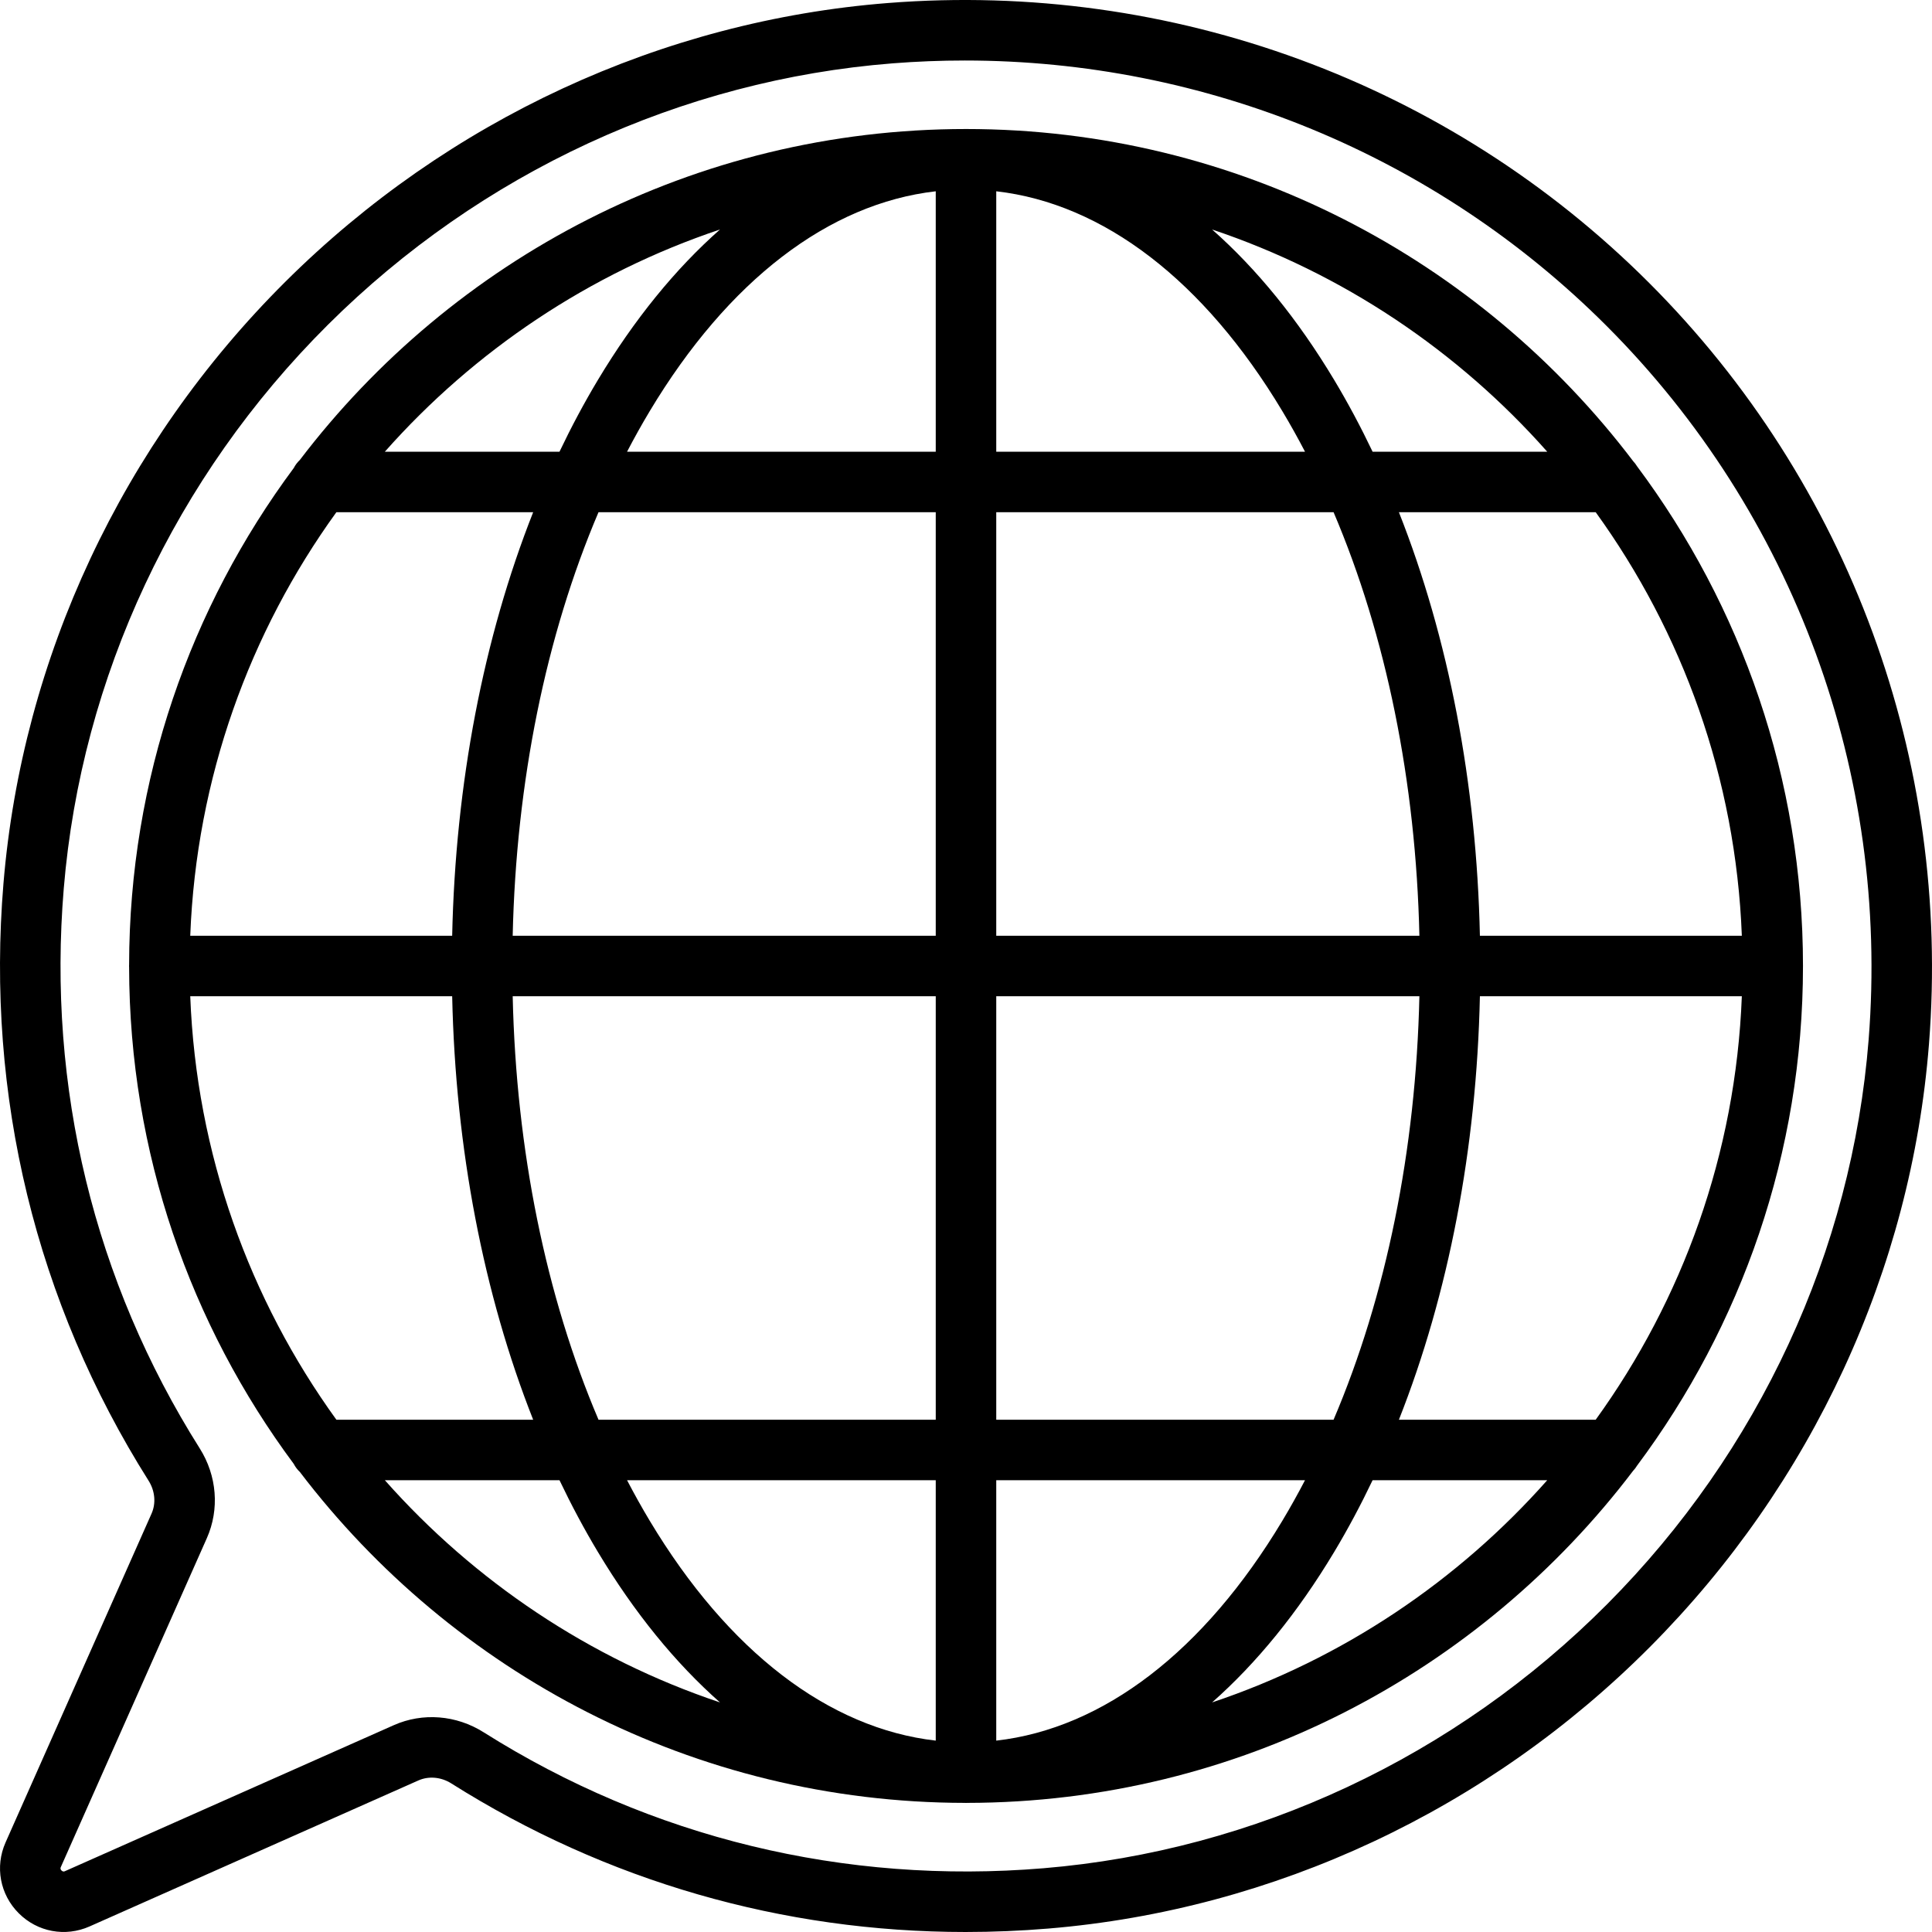
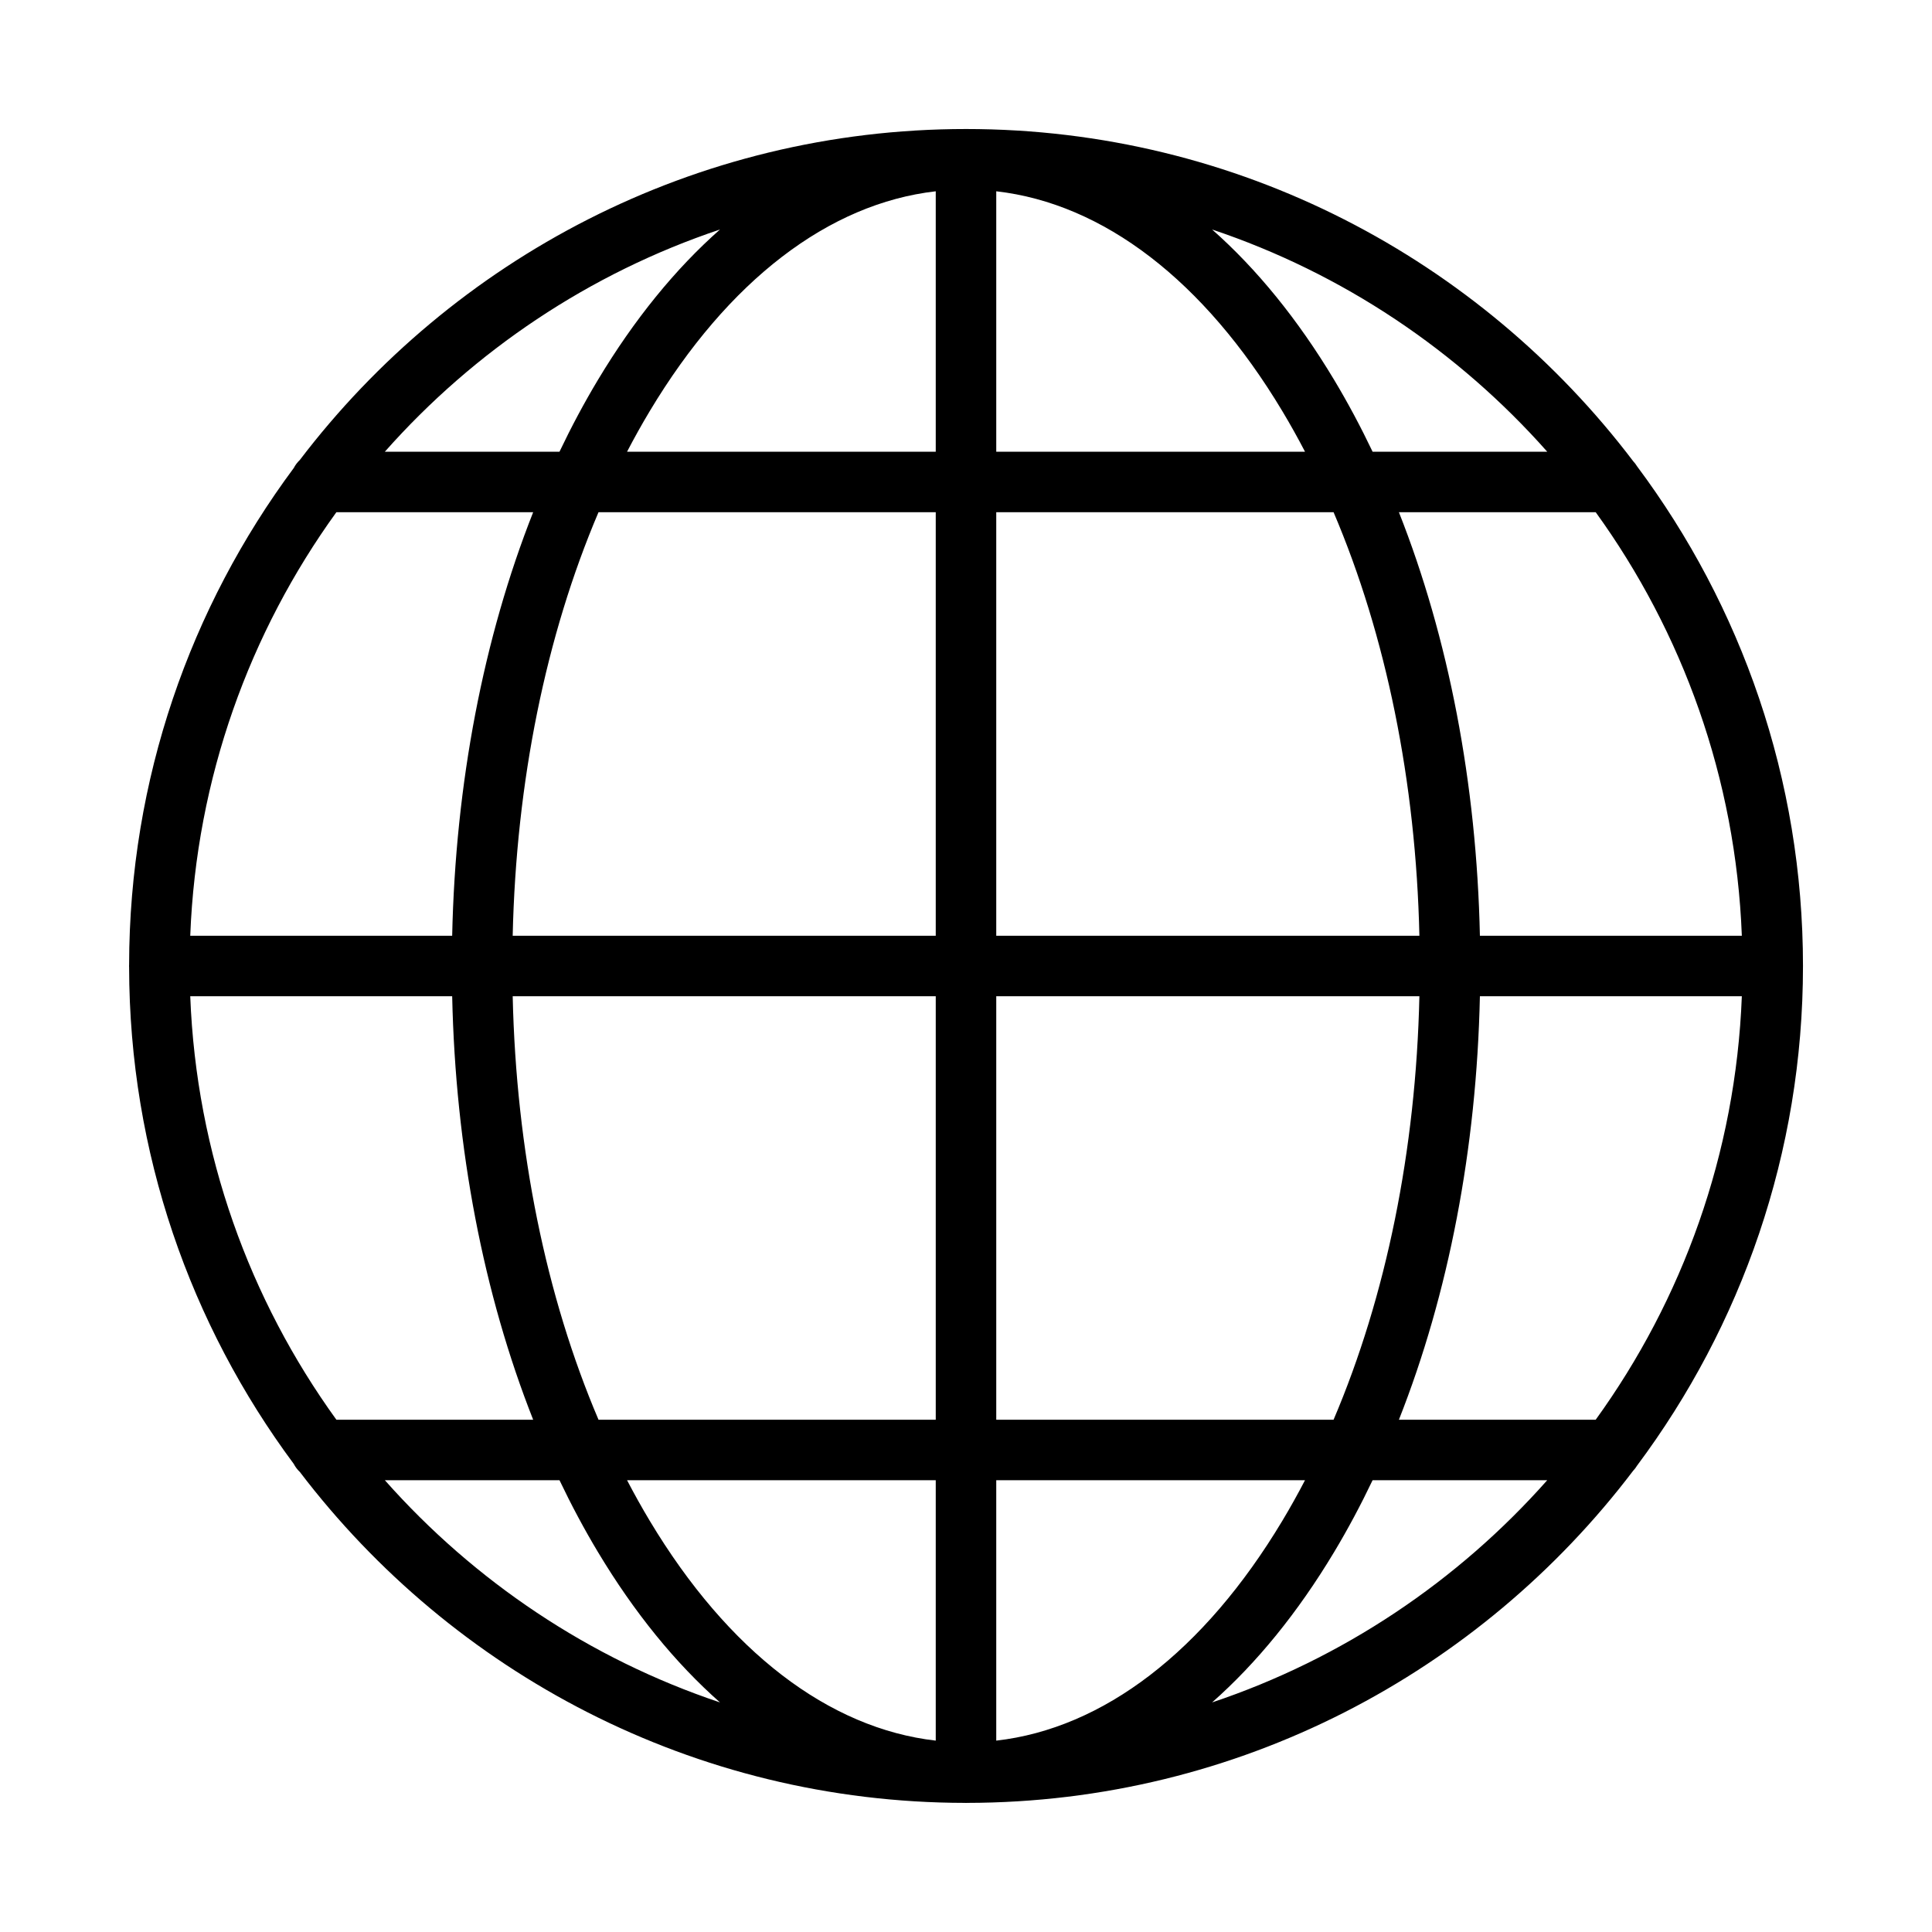
<svg xmlns="http://www.w3.org/2000/svg" version="1.1" id="Layer_1" x="0px" y="0px" viewBox="0 0 512.001 512.001" style="enable-background:new 0 0 512.001 512.001;" xml:space="preserve">
  <g>
    <g>
-       <path d="M437.039,74.972C383.996,21.925,310.474-5.111,235.316,0.8C175.464,5.507,118.731,31.758,75.569,74.72    C32.407,117.684,5.894,174.295,0.918,234.124c-4.68,56.258,8.617,110.987,38.454,158.27c1.715,2.718,2.01,5.985,0.787,8.738    L1.476,488.259c-2.855,6.431-1.485,13.801,3.491,18.775c4.975,4.975,12.346,6.345,18.775,3.49l87.127-38.683    c2.754-1.223,6.02-0.928,8.738,0.788c41.094,25.933,87.813,39.371,136.276,39.371c7.292,0,14.628-0.305,21.985-0.916    c59.828-4.975,116.439-31.485,159.403-74.644c42.963-43.158,69.218-99.889,73.927-159.74    C517.113,201.546,490.082,128.018,437.039,74.972z M495.215,275.442c-4.41,56.062-29.024,109.222-69.306,149.686    c-40.283,40.466-93.33,65.317-149.369,69.977c-52.756,4.384-104.065-8.073-148.377-36.035c-7.251-4.576-16.149-5.278-23.801-1.882    l-87.127,38.683c-0.208,0.093-0.525,0.233-0.932-0.173c-0.406-0.406-0.266-0.723-0.173-0.932l38.682-87.127    c3.398-7.652,2.695-16.551-1.881-23.802c-27.963-44.314-40.423-95.624-36.034-148.384c4.662-56.04,29.517-109.087,69.985-149.368    c40.467-40.281,93.629-64.892,149.693-69.3c6.388-0.502,12.75-0.75,19.098-0.75c63.699,0,124.814,25.056,170.029,70.276    C475.423,136.034,500.761,204.97,495.215,275.442z" />
-     </g>
+       </g>
  </g>
  <g>
    <g>
      <path d="M433.836,123.569c-0.295-0.484-0.637-0.935-1.024-1.346C392.276,68.778,328.111,34.19,256.011,34.19    c-71.957,0-136.011,34.452-176.56,87.719c-0.645,0.611-1.189,1.325-1.602,2.122c-27.352,36.833-43.573,82.398-43.634,131.684    c-0.003,0.096-0.015,0.189-0.015,0.286c0,0.099,0.011,0.196,0.015,0.294c0.067,49.268,16.284,94.82,43.626,131.643    c0.418,0.808,0.969,1.533,1.626,2.152c40.493,53.18,104.416,87.599,176.24,87.696c0.098,0.003,0.195,0.015,0.294,0.015    c0.097,0,0.19-0.011,0.286-0.015c71.971-0.089,136.011-34.637,176.497-87.993c0.408-0.428,0.767-0.901,1.073-1.411    c27.598-36.977,43.954-82.81,43.954-132.392C477.81,206.394,461.446,160.551,433.836,123.569z M247.983,50.693v69.013h-81.804    c1.921-3.685,3.924-7.276,6.014-10.76C192.962,74.329,219.623,53.94,247.983,50.693z M247.983,135.74v112.243H135.868    c0.915-40.838,8.812-79.541,22.743-112.243H247.983z M190.804,60.82c-11.816,10.433-22.714,23.802-32.359,39.878    c-3.634,6.058-7.023,12.409-10.173,19.009H101.99C125.68,92.964,156.203,72.41,190.804,60.82z M89.144,135.74h52.151    c-13.158,33.296-20.595,71.84-21.464,112.243H50.416C52.023,206.194,66.146,167.564,89.144,135.74z M89.148,376.245    c-22.996-31.819-37.12-70.444-38.731-112.227h69.415c0.871,40.397,8.308,78.936,21.465,112.227H89.148z M101.995,392.278h46.279    c3.15,6.597,6.537,12.948,10.171,19.003c9.645,16.076,20.543,29.445,32.359,39.878    C156.205,439.57,125.684,419.018,101.995,392.278z M247.983,461.286c-28.36-3.246-55.021-23.635-75.79-58.254    c-2.089-3.483-4.091-7.072-6.012-10.754h81.802V461.286z M247.984,376.245h-89.37c-13.931-32.697-21.828-71.395-22.745-112.227    h112.115V376.245z M422.878,135.74c22.999,31.824,37.121,70.454,38.729,112.243H392.19c-0.869-40.404-8.304-78.948-21.464-112.243    H422.878z M410.033,119.706h-46.281c-3.151-6.599-6.54-12.952-10.173-19.009c-9.645-16.076-20.543-29.445-32.359-39.878    C355.819,72.41,386.342,92.964,410.033,119.706z M264.017,50.691c28.369,3.239,55.038,23.628,75.812,58.256    c2.09,3.484,4.093,7.076,6.014,10.76h-81.825V50.691z M264.017,135.74h89.394c13.931,32.702,21.828,71.406,22.743,112.243H264.017    V135.74z M264.017,264.017h112.137c-0.917,40.833-8.815,79.53-22.745,112.227h-89.391V264.017z M264.017,461.287v-69.01h81.823    c-1.921,3.682-3.922,7.272-6.012,10.754C319.055,437.66,292.386,458.05,264.017,461.287z M321.219,451.159    c11.816-10.433,22.714-23.801,32.359-39.878c3.633-6.055,7.021-12.405,10.171-19.003h46.279    C386.338,419.018,355.817,439.57,321.219,451.159z M422.874,376.245h-52.149c13.157-33.291,20.594-71.829,21.465-112.227h69.415    C459.994,305.801,445.87,344.425,422.874,376.245z" />
    </g>
  </g>
  <g>
</g>
  <g>
</g>
  <g>
</g>
  <g>
</g>
  <g>
</g>
  <g>
</g>
  <g>
</g>
  <g>
</g>
  <g>
</g>
  <g>
</g>
  <g>
</g>
  <g>
</g>
  <g>
</g>
  <g>
</g>
  <g>
</g>
</svg>